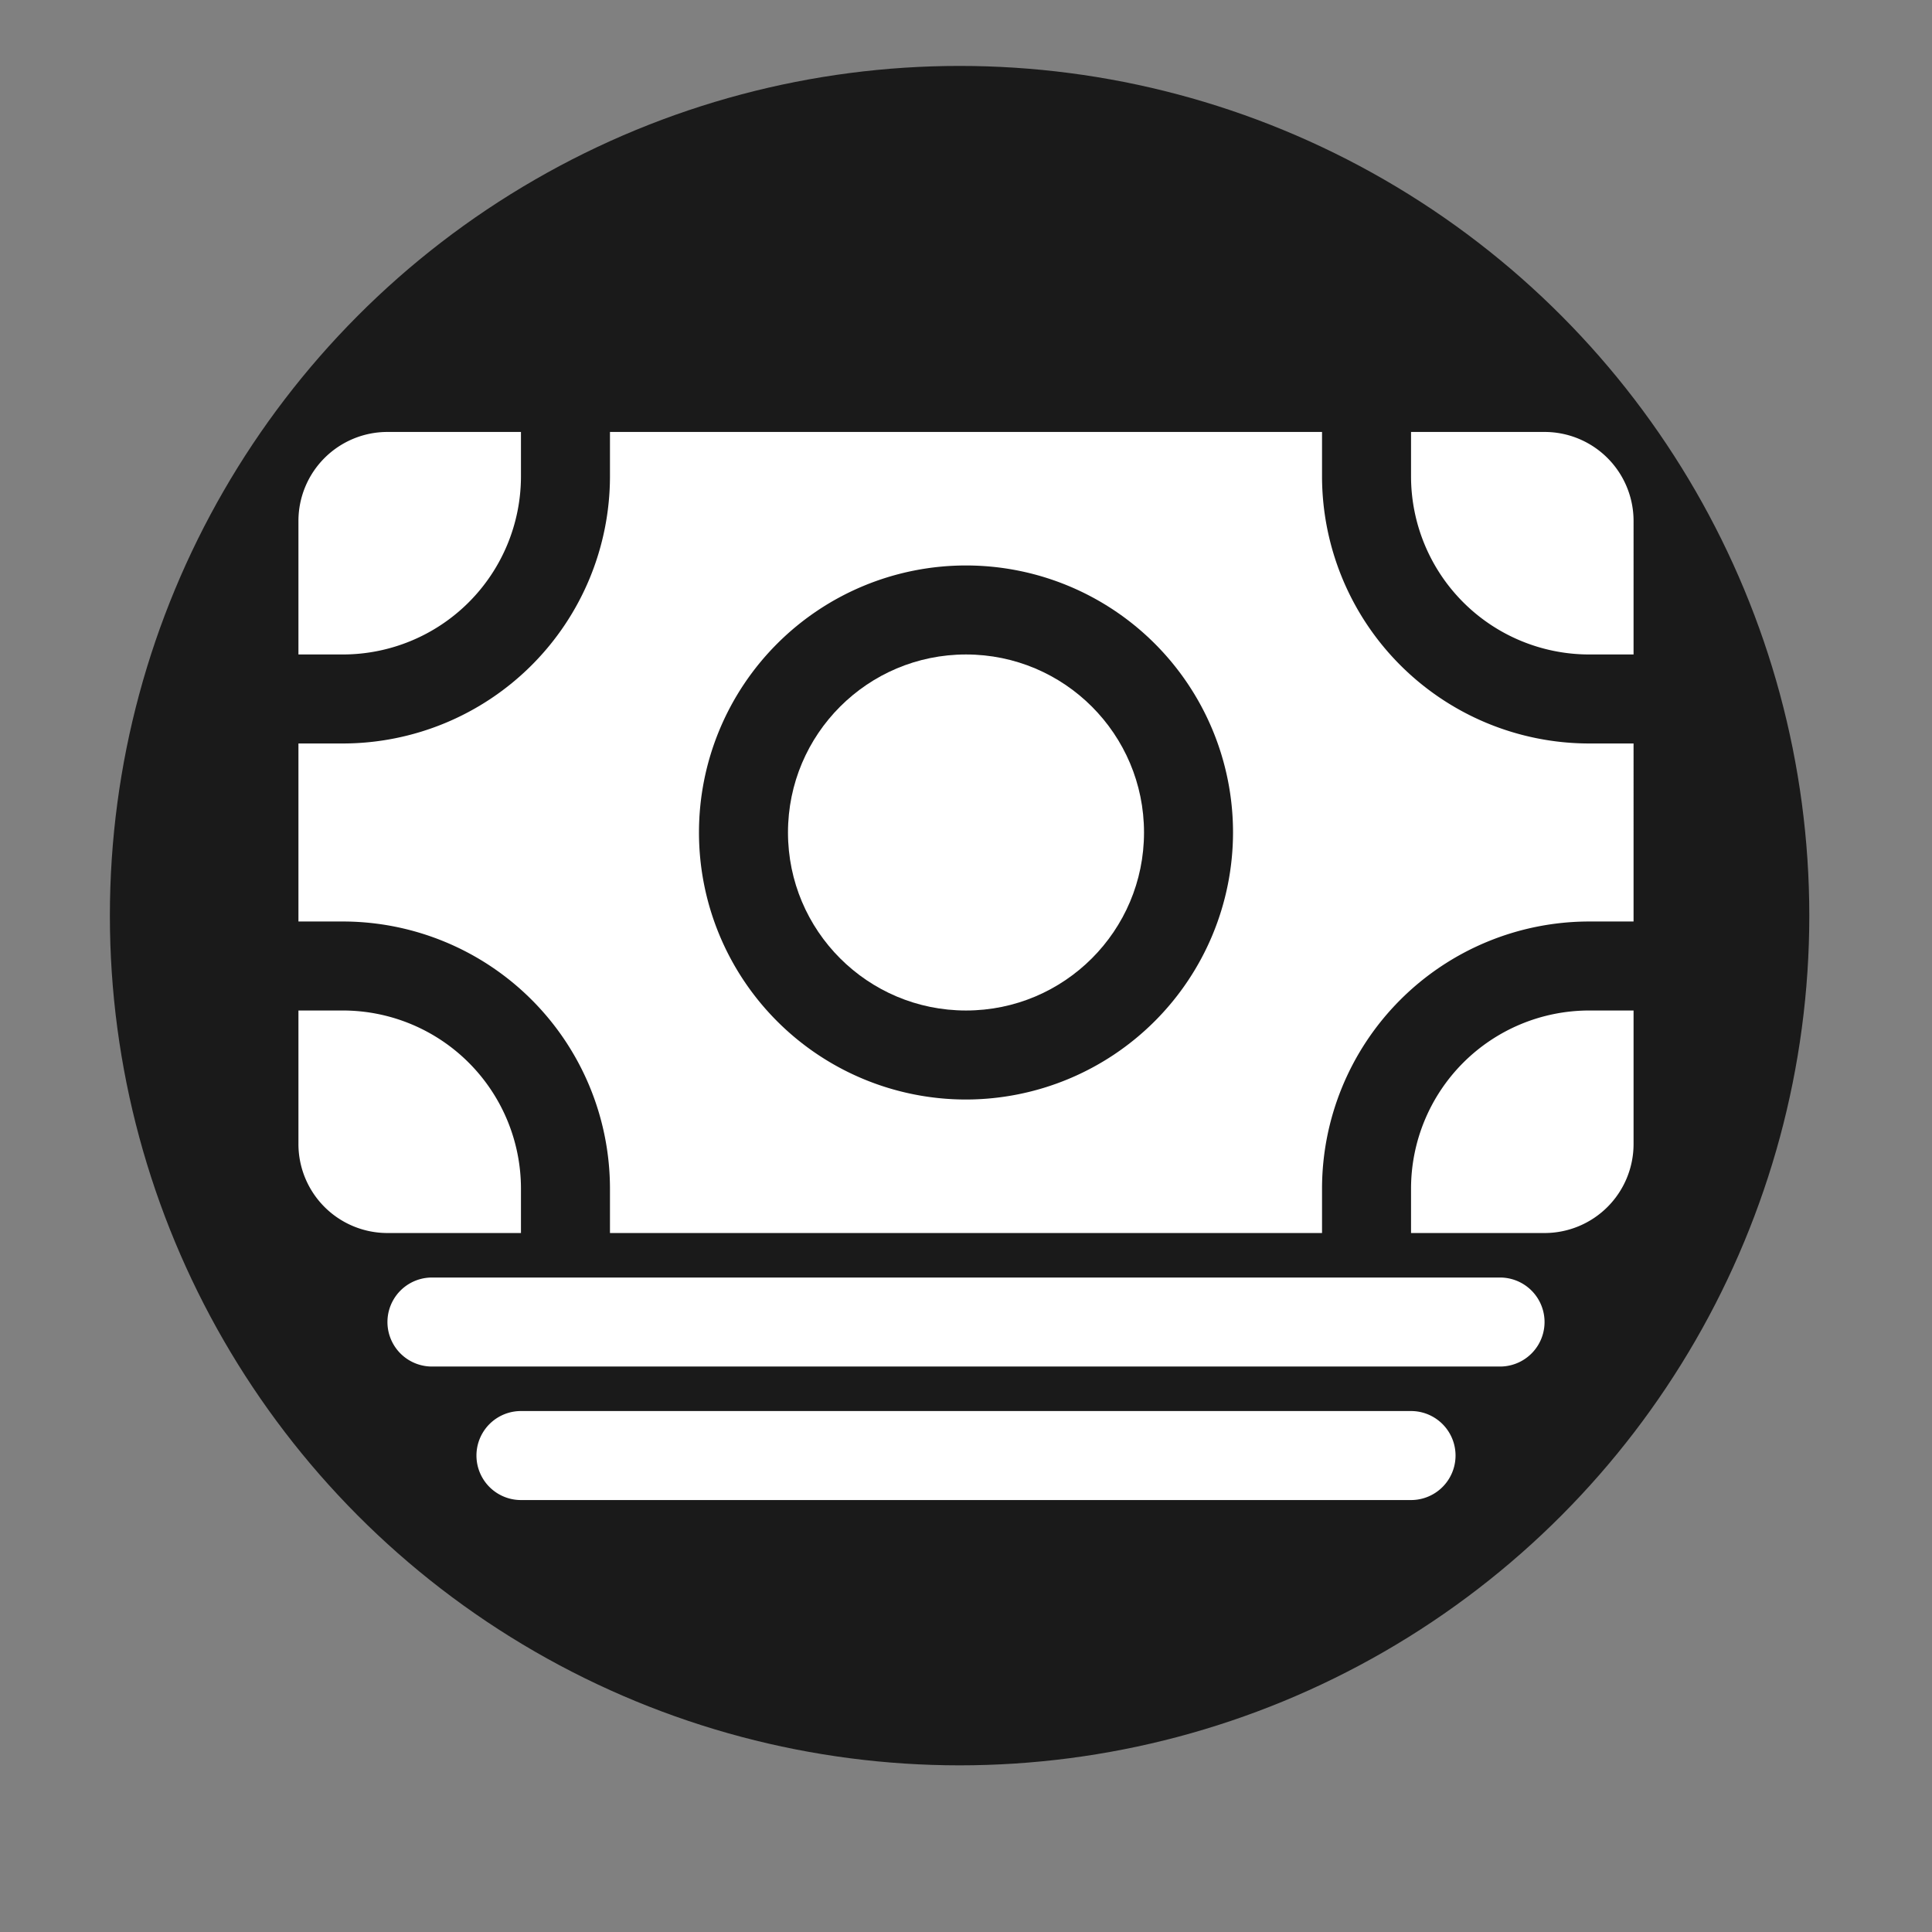
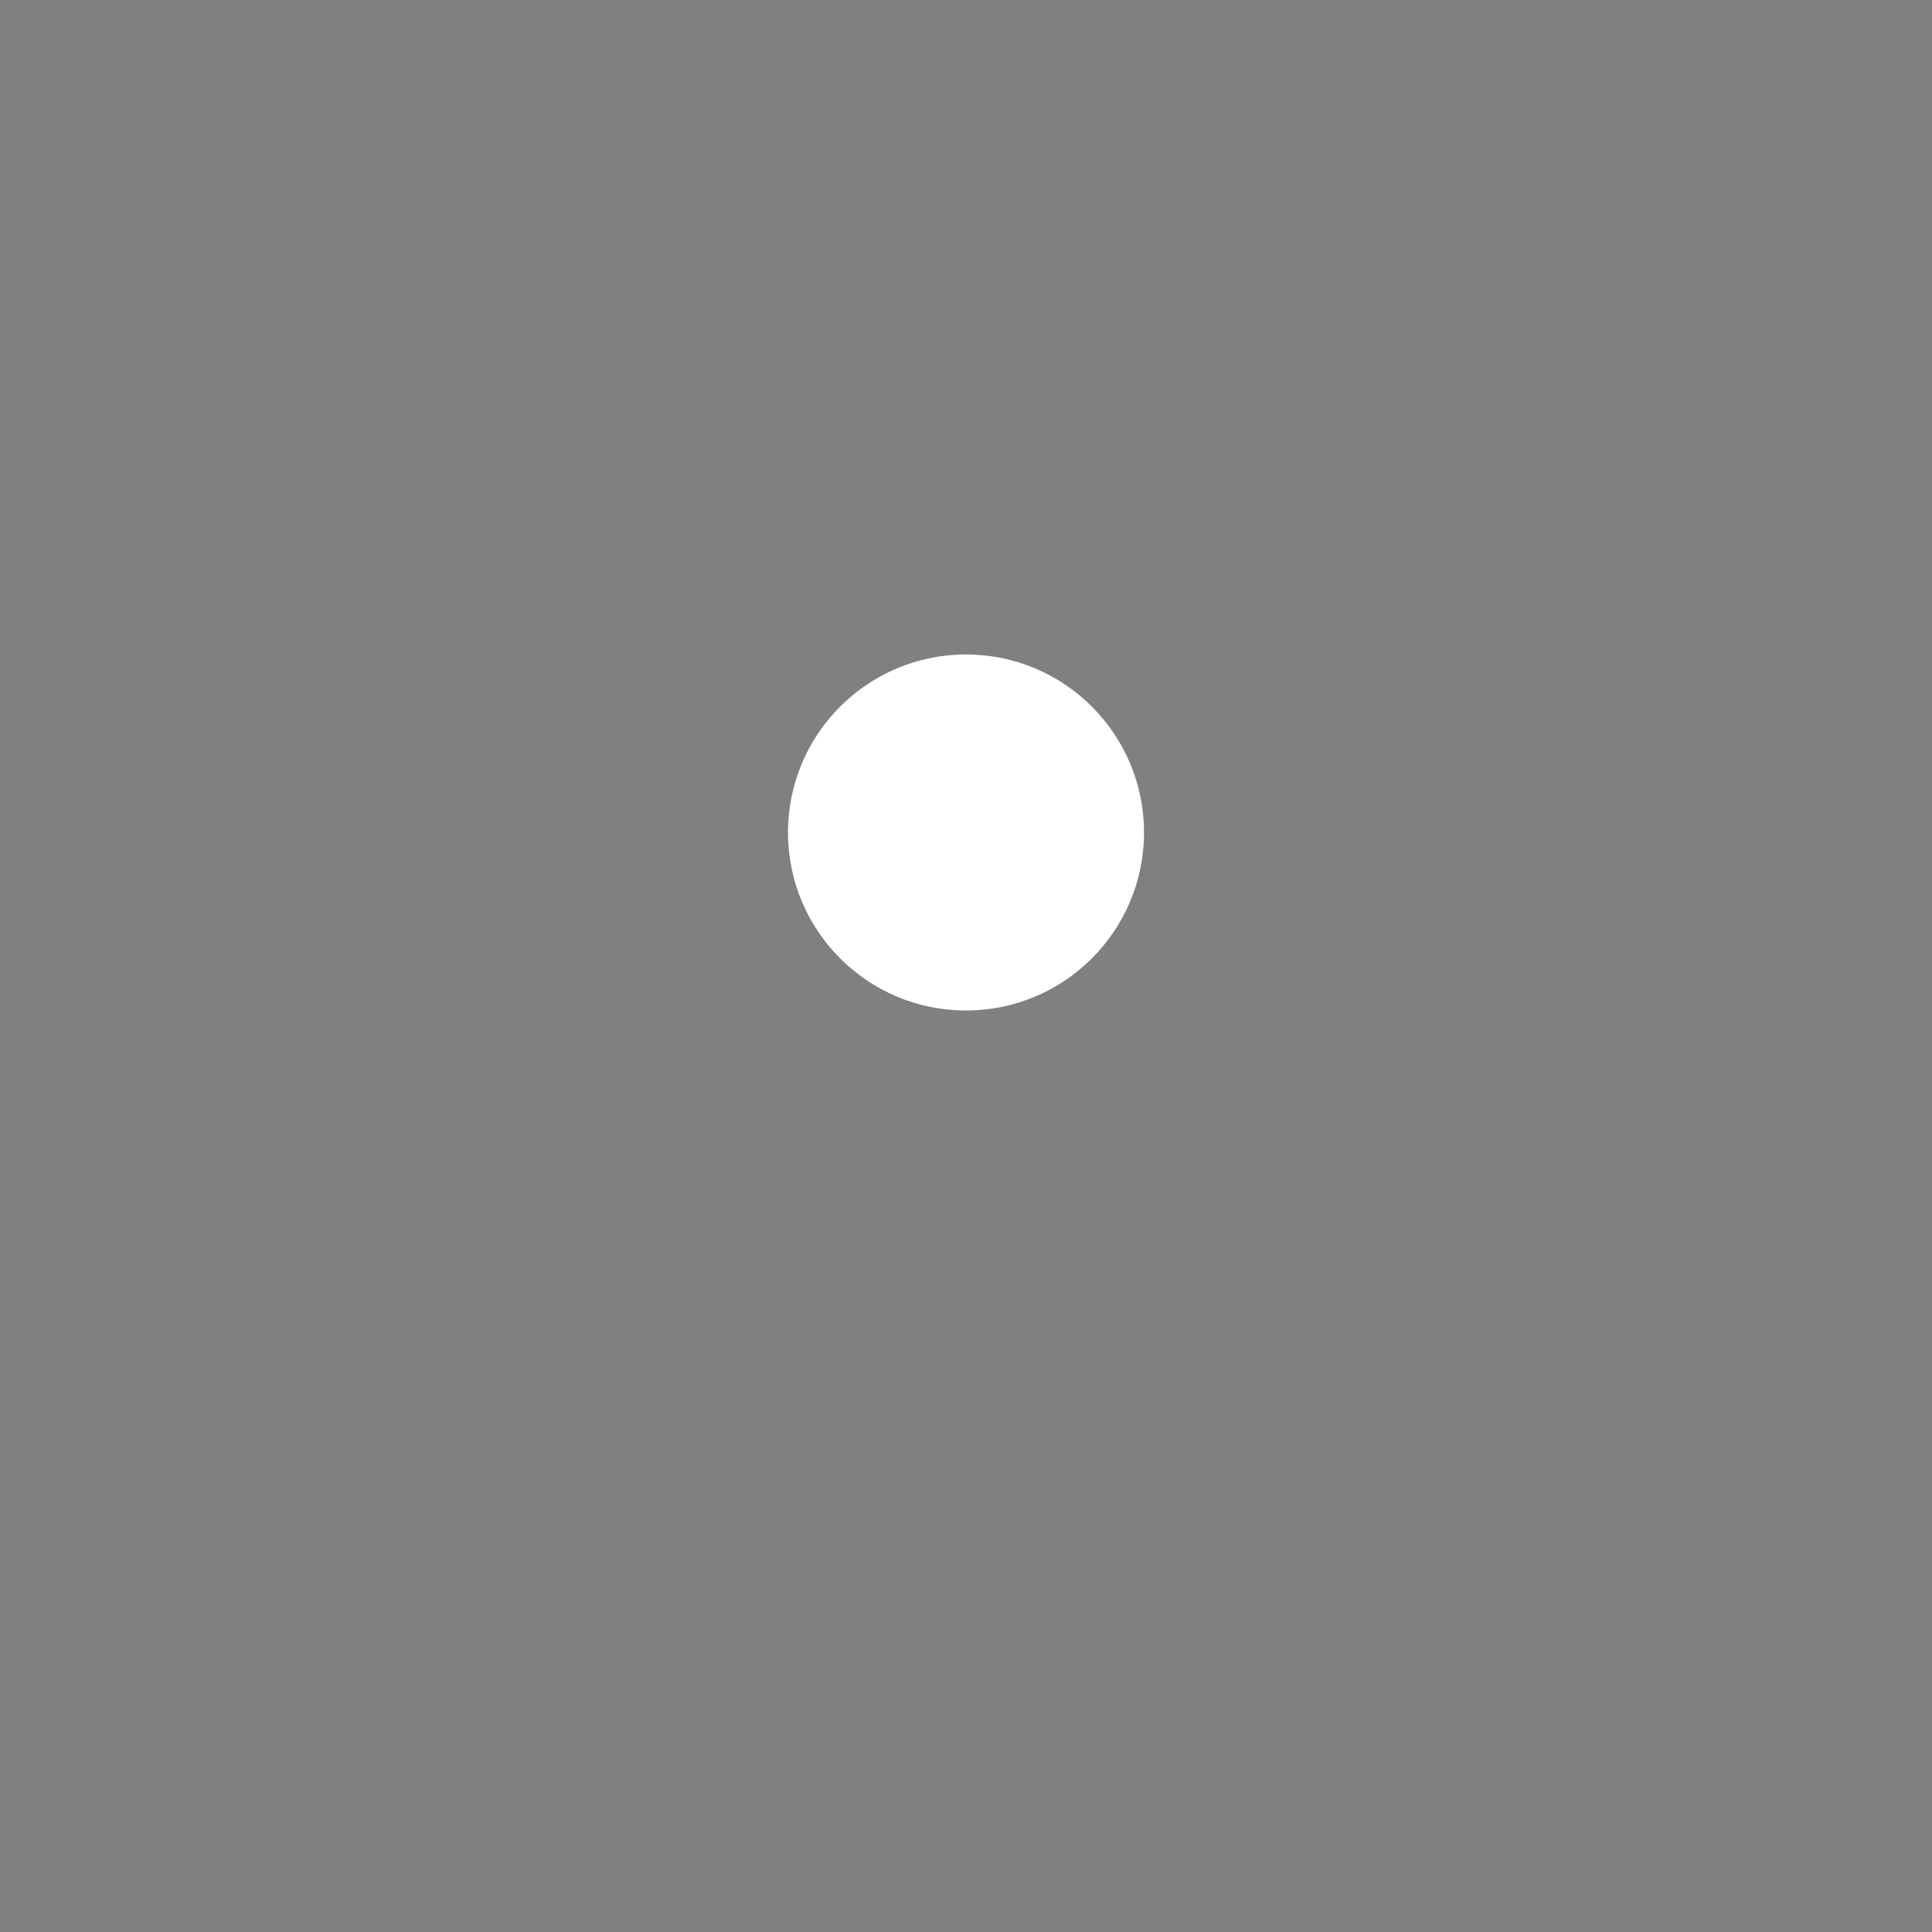
<svg xmlns="http://www.w3.org/2000/svg" xmlns:ns1="http://sodipodi.sourceforge.net/DTD/sodipodi-0.dtd" xmlns:ns2="http://www.inkscape.org/namespaces/inkscape" class="ionicon" viewBox="0 0 512 512" version="1.1" id="svg3" ns1:docname="cash.svg" ns2:version="1.4.2 (ebf0e940d0, 2025-05-08)">
  <rect x="0" y="0" width="512" height="512" fill="#808080" stroke="none" />
  <defs id="defs3" />
  <ns1:namedview id="namedview3" pagecolor="#505050" bordercolor="#ffffff" borderopacity="1" ns2:showpageshadow="0" ns2:pageopacity="0" ns2:pagecheckerboard="1" ns2:deskcolor="#505050" ns2:zoom="1.0302767" ns2:cx="352.33253" ns2:cy="236.82958" ns2:window-width="1829" ns2:window-height="957" ns2:window-x="0" ns2:window-y="0" ns2:window-maximized="1" ns2:current-layer="svg3" />
-   <circle style="fill:#1a1a1a;stroke-width:1.172" id="path4" cx="254.301" cy="-242.653" r="225.182" transform="scale(1,-1)" />
-   <path d="M 397.528,362.146 H 114.472 a 11.794,11.794 0 0 1 0,-23.588 h 283.056 a 11.794,11.794 0 0 1 0,23.588 z M 373.94,397.528 H 138.06 a 11.794,11.794 0 0 1 0,-23.588 h 235.88 a 11.794,11.794 0 0 1 0,23.588 z M 90.884,267.794 h -11.794 v 35.382 a 23.588,23.588 0 0 0 23.588,23.588 H 138.06 V 314.97 A 47.228,47.228 0 0 0 90.884,267.794 Z" id="path1" style="fill:#ffffff;stroke-width:0.737" />
-   <path d="m 421.116,244.206 h 11.794 V 197.03 H 421.116 A 70.845,70.845 0 0 1 350.352,126.266 V 114.472 H 161.648 v 11.794 a 70.845,70.845 0 0 1 -70.764,70.764 h -11.794 v 47.176 h 11.794 a 70.845,70.845 0 0 1 70.764,70.764 v 11.794 h 188.704 v -11.794 a 70.845,70.845 0 0 1 70.764,-70.764 z M 256,291.382 A 70.764,70.764 0 1 1 326.764,220.618 70.845,70.845 0 0 1 256,291.382 Z" id="path2" style="fill:#ffffff;stroke-width:0.737" />
  <circle cx="256" cy="220.618" r="47.176" id="circle2" style="fill:#ffffff;stroke-width:0.737" />
-   <path d="m 373.94,314.97 v 11.794 h 35.382 a 23.588,23.588 0 0 0 23.588,-23.588 v -35.382 h -11.794 a 47.228,47.228 0 0 0 -47.176,47.176 z m 47.176,-141.528 h 11.794 V 138.06 A 23.588,23.588 0 0 0 409.322,114.472 H 373.94 v 11.794 a 47.228,47.228 0 0 0 47.176,47.176 z M 138.06,126.266 V 114.472 H 102.678 A 23.588,23.588 0 0 0 79.09,138.06 v 35.382 h 11.794 A 47.228,47.228 0 0 0 138.06,126.266 Z" id="path3" style="fill:#ffffff;stroke-width:0.737" />
</svg>